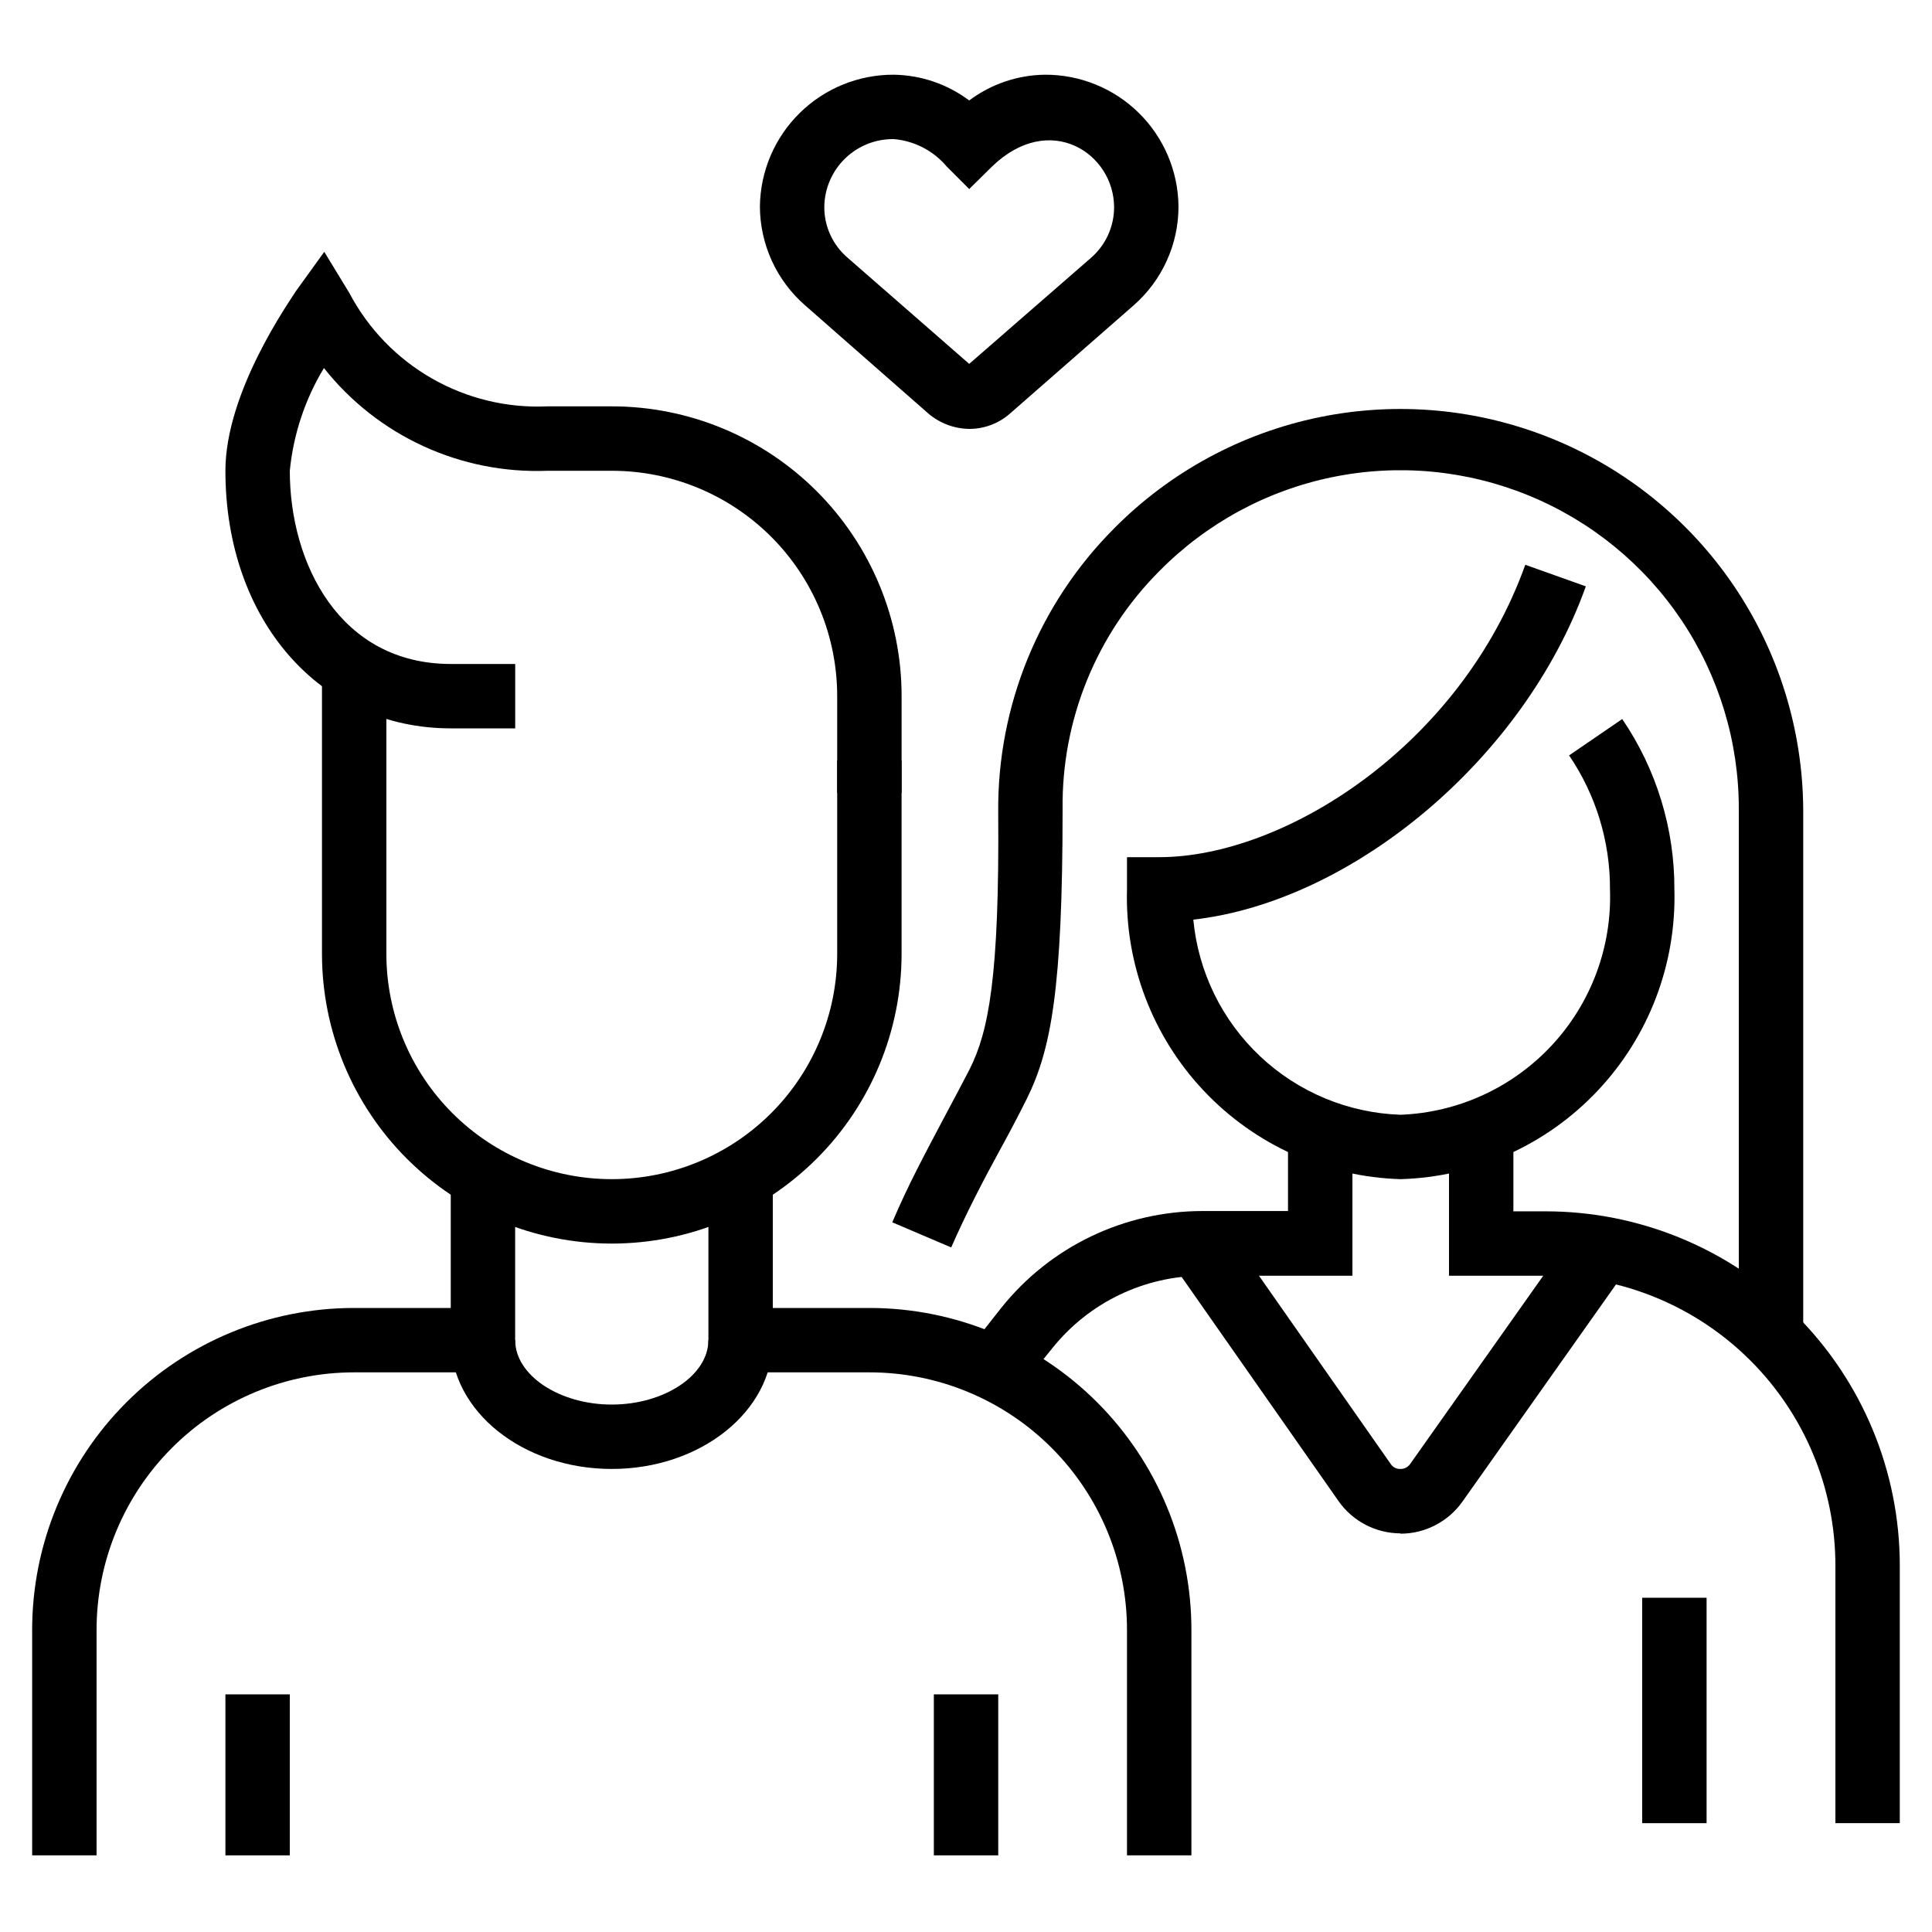
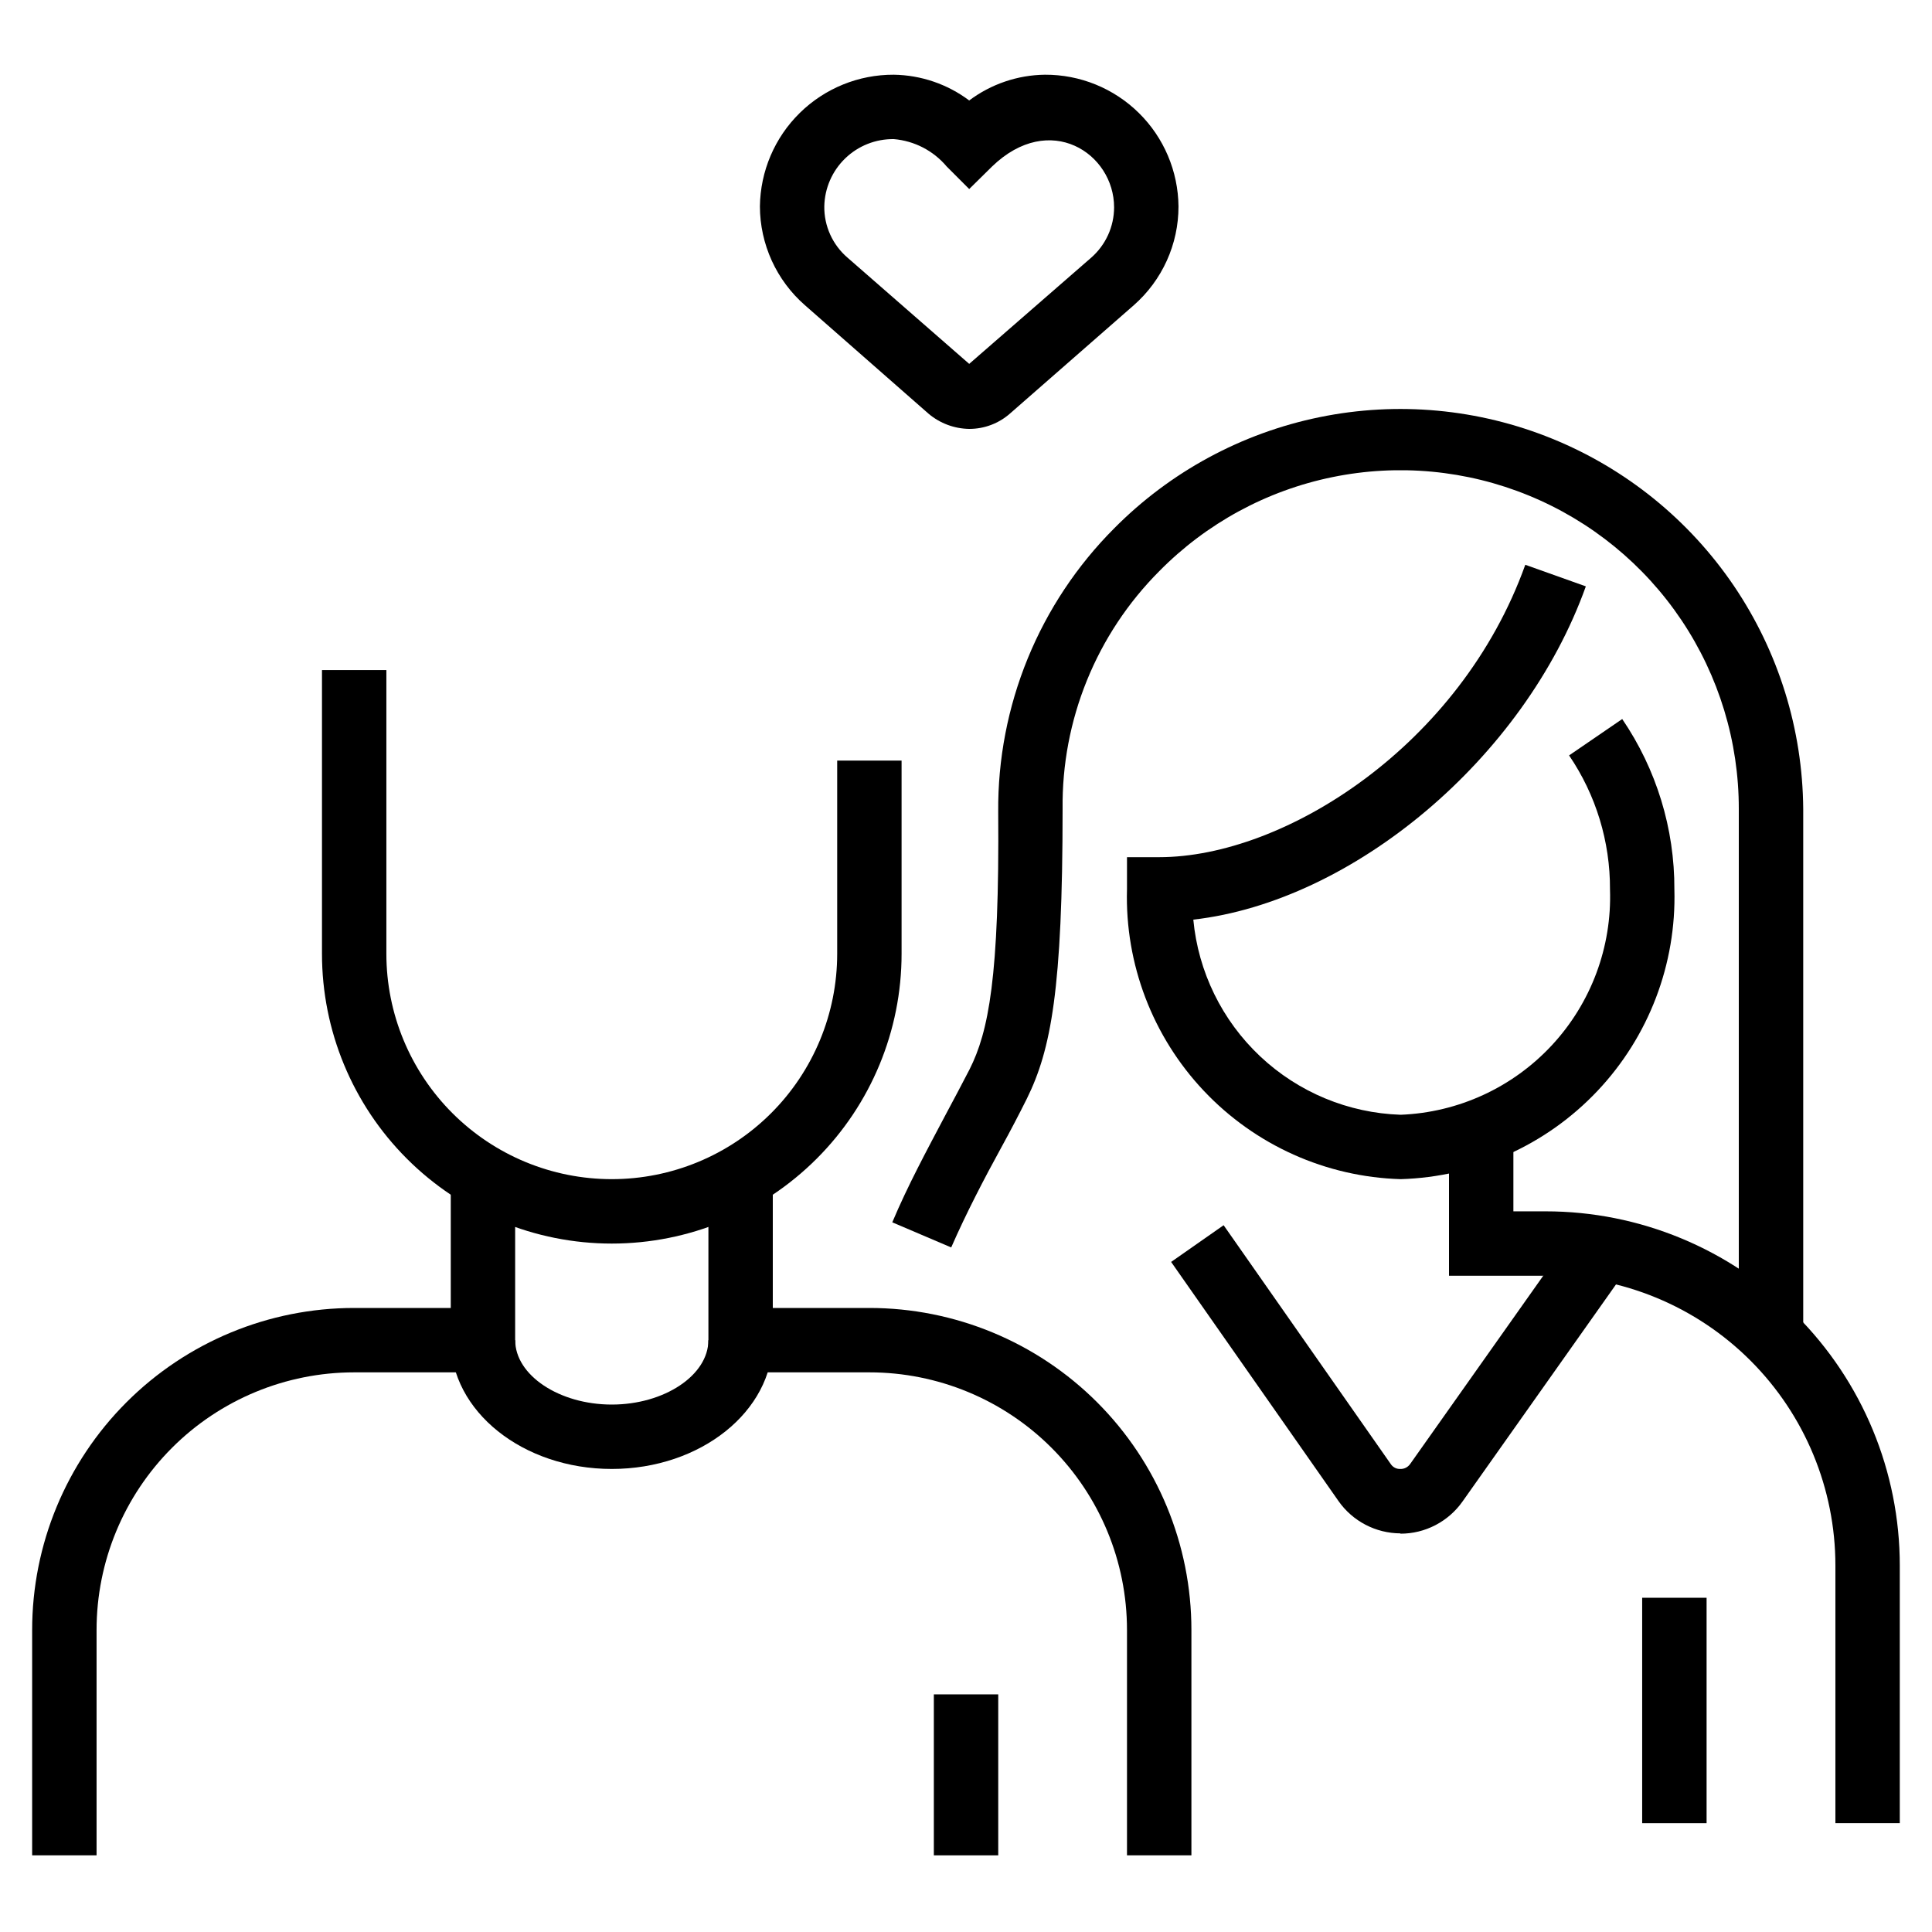
<svg xmlns="http://www.w3.org/2000/svg" width="64" height="64" viewBox="0 0 64 64" fill="none">
  <path d="M46.399 39.061C43.925 38.989 41.58 37.937 39.88 36.137C38.18 34.337 37.264 31.936 37.333 29.462V28.395H38.399C42.559 28.395 48.383 24.694 50.527 18.709L52.533 19.424C50.485 25.142 44.799 29.867 39.53 30.464C39.693 32.193 40.48 33.803 41.745 34.993C43.009 36.183 44.664 36.871 46.399 36.928C48.307 36.853 50.108 36.025 51.407 34.626C52.707 33.227 53.399 31.37 53.333 29.462C53.34 27.88 52.868 26.332 51.978 25.024L53.738 23.819C54.871 25.482 55.474 27.449 55.466 29.462C55.535 31.936 54.619 34.337 52.919 36.137C51.219 37.937 48.874 38.989 46.399 39.061V39.061Z" fill="black" />
  <path d="M56.533 52.928H54.399V60.395H56.533V52.928Z" fill="black" />
  <path d="M62.933 60.394H60.8V51.861C60.8 49.315 59.789 46.873 57.988 45.073C56.188 43.272 53.746 42.261 51.2 42.261H48V37.514H50.133V40.127H51.2C54.312 40.127 57.296 41.364 59.497 43.564C61.697 45.764 62.933 48.749 62.933 51.861V60.394Z" fill="black" />
-   <path d="M33.771 46.005L32.107 44.672L33.174 43.317C33.973 42.319 34.986 41.513 36.138 40.959C37.29 40.406 38.552 40.118 39.83 40.117H42.667V37.514H44.801V42.261H39.851C38.893 42.261 37.946 42.477 37.082 42.893C36.218 43.308 35.459 43.912 34.859 44.661L33.771 46.005Z" fill="black" />
  <path d="M59.734 43.861H57.6V26.795C57.602 24.569 56.941 22.394 55.702 20.545C54.463 18.697 52.702 17.259 50.642 16.415C48.583 15.57 46.32 15.358 44.139 15.805C41.959 16.251 39.962 17.337 38.4 18.923C37.37 19.956 36.556 21.184 36.007 22.536C35.457 23.888 35.183 25.336 35.2 26.795C35.2 32.779 34.816 34.773 34.016 36.395C33.76 36.907 33.472 37.461 33.184 37.984C32.598 39.051 32 40.203 31.51 41.323L29.558 40.491C30.07 39.275 30.699 38.112 31.296 36.981C31.584 36.448 31.862 35.915 32.118 35.424C32.747 34.176 33.11 32.373 33.067 26.891C33.053 25.15 33.386 23.424 34.045 21.812C34.704 20.201 35.677 18.736 36.907 17.504C38.762 15.63 41.13 14.348 43.714 13.819C46.297 13.29 48.978 13.539 51.42 14.533C53.862 15.527 55.955 17.222 57.435 19.404C58.914 21.586 59.714 24.158 59.734 26.795V43.861Z" fill="black" />
  <path d="M46.39 50.795C45.988 50.793 45.592 50.696 45.236 50.51C44.88 50.325 44.573 50.056 44.342 49.728L38.795 41.803L40.534 40.587L46.08 48.512C46.115 48.56 46.162 48.6 46.216 48.626C46.27 48.652 46.33 48.664 46.39 48.661C46.452 48.663 46.514 48.649 46.569 48.621C46.625 48.593 46.673 48.552 46.71 48.501L52.192 40.747L53.931 41.984L48.448 49.739C48.216 50.069 47.907 50.337 47.549 50.523C47.191 50.709 46.793 50.806 46.39 50.805V50.795Z" fill="black" />
  <path d="M20.266 41.195C17.72 41.195 15.278 40.183 13.478 38.383C11.677 36.583 10.666 34.141 10.666 31.595V22.197H12.799V31.595C12.799 33.575 13.586 35.474 14.986 36.874C16.387 38.275 18.286 39.061 20.266 39.061C22.246 39.061 24.145 38.275 25.546 36.874C26.946 35.474 27.733 33.575 27.733 31.595V25.195H29.866V31.595C29.866 34.141 28.855 36.583 27.054 38.383C25.254 40.183 22.812 41.195 20.266 41.195V41.195Z" fill="black" />
  <path d="M39.467 61.461H37.333V53.995C37.333 51.731 36.434 49.561 34.834 47.961C33.234 46.36 31.063 45.461 28.8 45.461H23.467V38.987H25.6V43.328H28.8C31.629 43.328 34.342 44.452 36.343 46.452C38.343 48.453 39.467 51.166 39.467 53.995V61.461Z" fill="black" />
  <path d="M3.199 61.461H1.065V53.995C1.065 51.166 2.189 48.453 4.19 46.452C6.19 44.452 8.903 43.328 11.732 43.328H14.932V38.987H17.065V45.461H11.732C9.469 45.461 7.298 46.36 5.698 47.961C4.098 49.561 3.199 51.731 3.199 53.995V61.461Z" fill="black" />
-   <path d="M9.6 56.128H7.467V61.461H9.6V56.128Z" fill="black" />
  <path d="M33.068 56.128H30.935V61.461H33.068V56.128Z" fill="black" />
-   <path d="M29.867 26.262H27.733V23.061C27.733 21.081 26.947 19.182 25.547 17.782C24.146 16.381 22.247 15.595 20.267 15.595H18.134C16.719 15.65 15.311 15.371 14.025 14.78C12.738 14.189 11.61 13.302 10.731 12.192C10.104 13.227 9.718 14.39 9.6 15.595C9.6 18.677 11.264 21.995 14.934 21.995H17.067V24.128H14.934C10.603 24.128 7.467 20.544 7.467 15.595C7.467 12.971 9.6 9.974 9.803 9.643L10.742 8.342L11.573 9.707C12.198 10.891 13.146 11.873 14.308 12.537C15.47 13.202 16.796 13.523 18.134 13.461H20.267C22.813 13.461 25.255 14.473 27.055 16.273C28.855 18.074 29.867 20.515 29.867 23.061V26.262Z" fill="black" />
  <path d="M20.266 48.661C17.322 48.661 14.933 46.752 14.933 44.395H17.066C17.066 45.557 18.527 46.528 20.266 46.528C22.005 46.528 23.466 45.557 23.466 44.395H25.599C25.599 46.752 23.21 48.661 20.266 48.661Z" fill="black" />
  <path d="M32.106 14.208C31.614 14.201 31.139 14.024 30.762 13.707L26.666 10.112C26.199 9.704 25.824 9.201 25.566 8.636C25.309 8.071 25.174 7.458 25.173 6.838C25.187 5.672 25.661 4.559 26.493 3.742C27.324 2.925 28.445 2.469 29.61 2.475C30.511 2.489 31.385 2.787 32.106 3.328C32.83 2.785 33.708 2.486 34.613 2.475C35.778 2.469 36.897 2.925 37.727 3.743C38.556 4.56 39.028 5.673 39.039 6.838C39.04 7.458 38.908 8.07 38.652 8.635C38.396 9.2 38.023 9.703 37.557 10.112L33.461 13.696C33.087 14.027 32.605 14.209 32.106 14.208V14.208ZM29.61 4.608C29.009 4.6 28.43 4.829 27.998 5.247C27.566 5.665 27.317 6.237 27.306 6.838C27.302 7.159 27.369 7.478 27.502 7.771C27.634 8.064 27.83 8.324 28.074 8.534L32.106 12.054L36.149 8.534C36.386 8.326 36.576 8.07 36.707 7.783C36.837 7.496 36.905 7.185 36.906 6.87C36.906 5.078 34.773 3.67 32.864 5.515L32.106 6.262L31.36 5.515C31.142 5.256 30.875 5.043 30.575 4.887C30.275 4.732 29.947 4.637 29.61 4.608V4.608Z" fill="black" />
</svg>